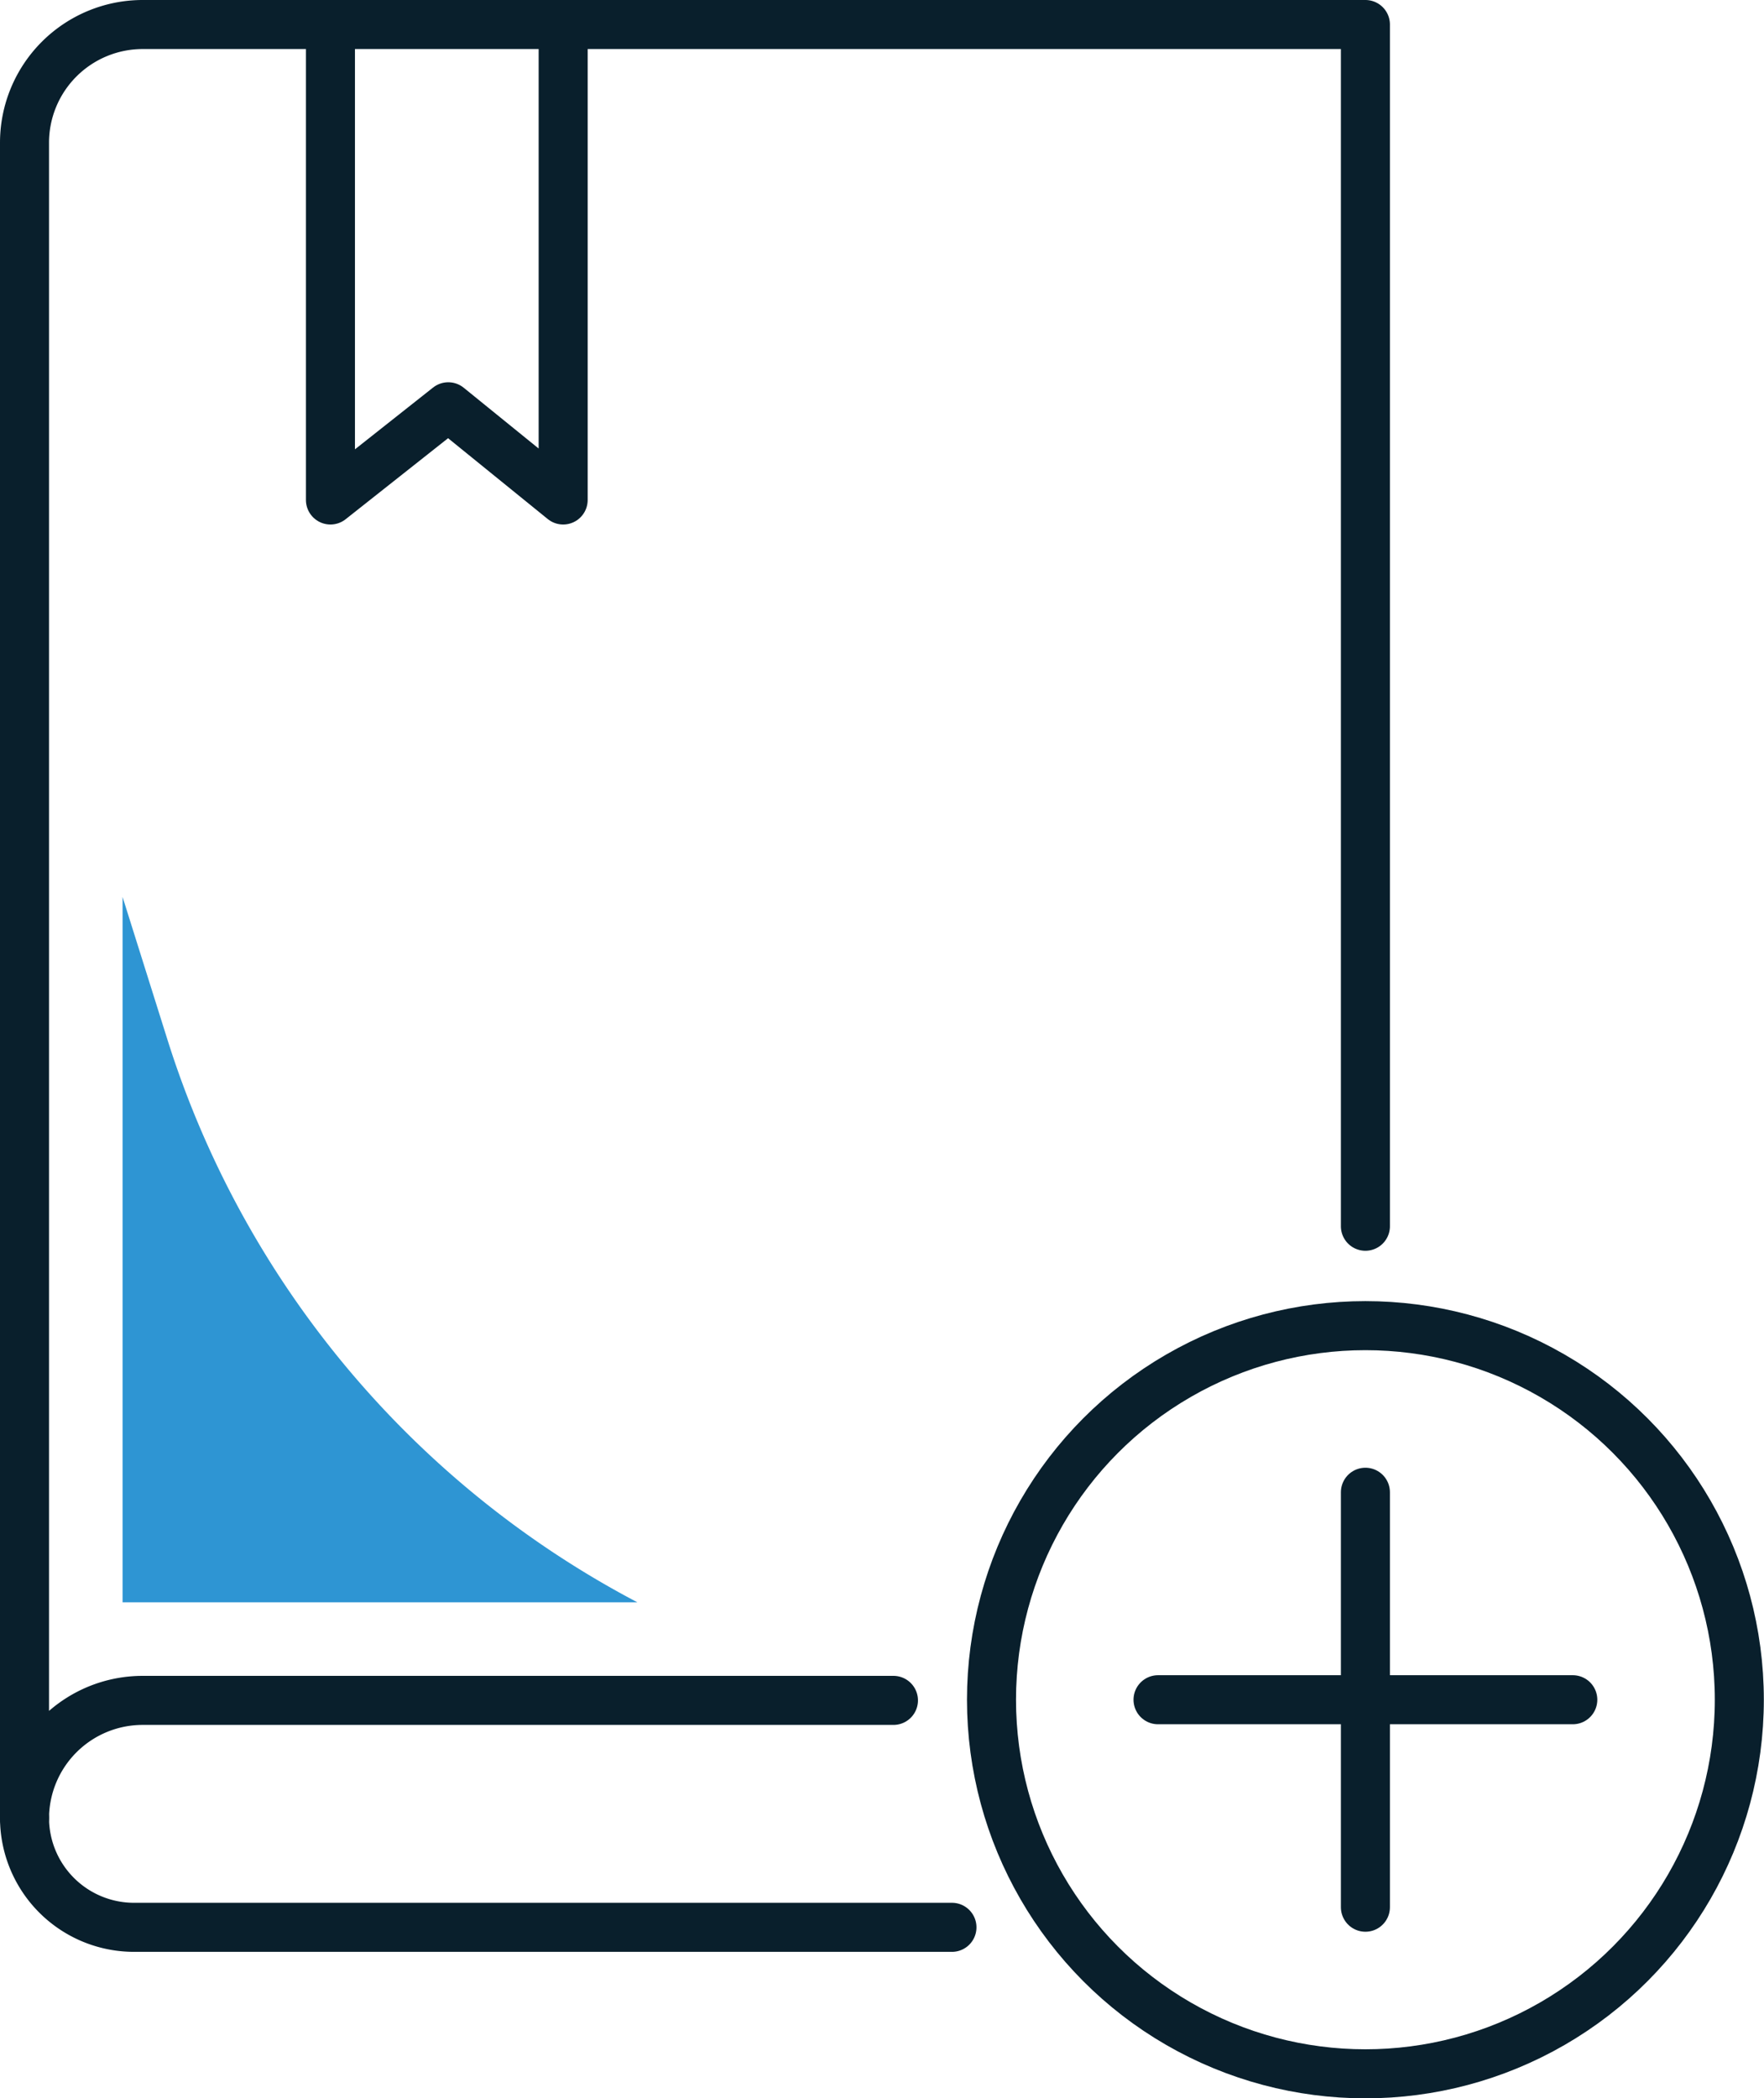
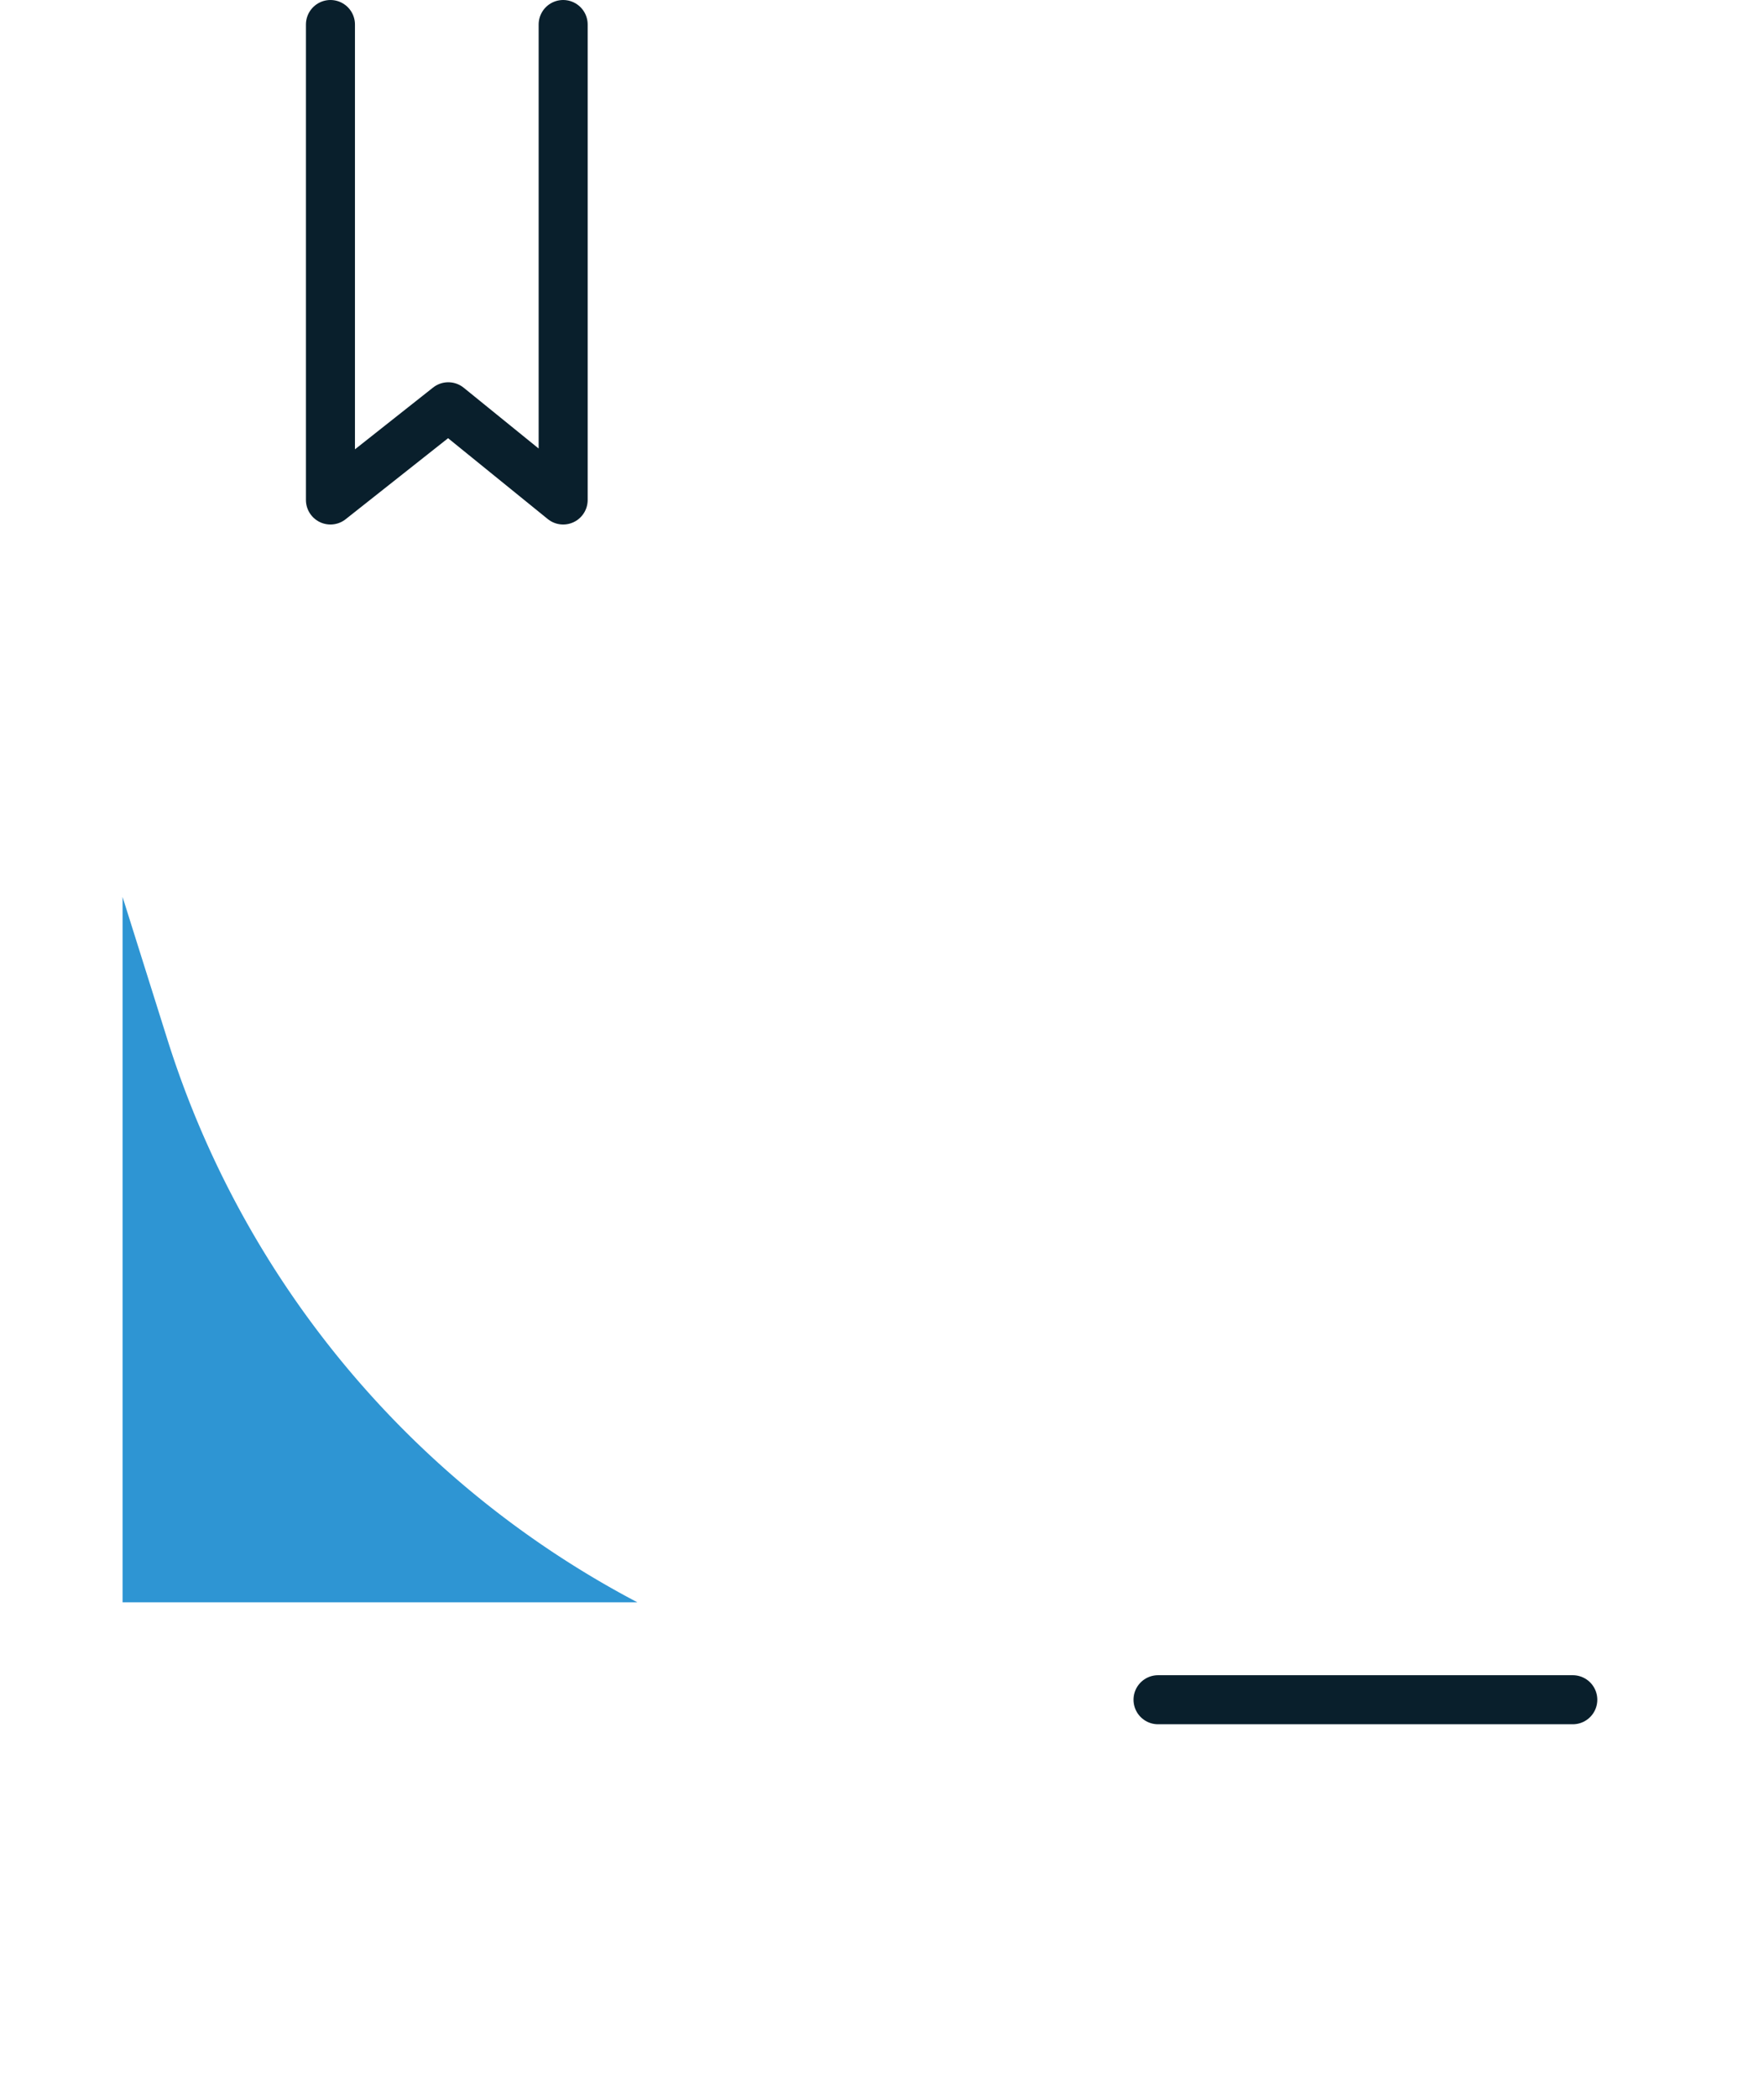
<svg xmlns="http://www.w3.org/2000/svg" id="Layer_1" data-name="Layer 1" viewBox="0 0 107.94 128.34">
  <defs>
    <style>.cls-1{fill:none;stroke:#091f2c;stroke-linecap:round;stroke-linejoin:round;stroke-width:3px;}.cls-2{fill:#2e95d3;}</style>
  </defs>
  <title>manu_e6dedc71-00a9-42da-b43e-be50e83b5338</title>
  <polyline class="cls-1" points="20.22 1.5 20.22 30.58 27.43 24.88 34.46 30.58 34.46 1.5" />
-   <path class="cls-1" d="M83.55,75V1.5H8.73A7.23,7.23,0,0,0,1.5,8.73V111.19A7.23,7.23,0,0,1,8.73,104H54.67" />
-   <path class="cls-1" d="M1.5,111.19h0a6.7,6.7,0,0,0,6.7,6.69H58.25" />
-   <circle class="cls-1" cx="83.55" cy="103.96" r="22.88" />
-   <line class="cls-1" x1="83.55" y1="91.27" x2="83.55" y2="116.65" />
  <line class="cls-1" x1="70.86" y1="103.96" x2="96.24" y2="103.96" />
  <path class="cls-2" d="M8.73,98H39A58.83,58.83,0,0,1,10.25,63.6L7.5,54.86V98C7.9,98,8.31,98,8.73,98Z" />
</svg>